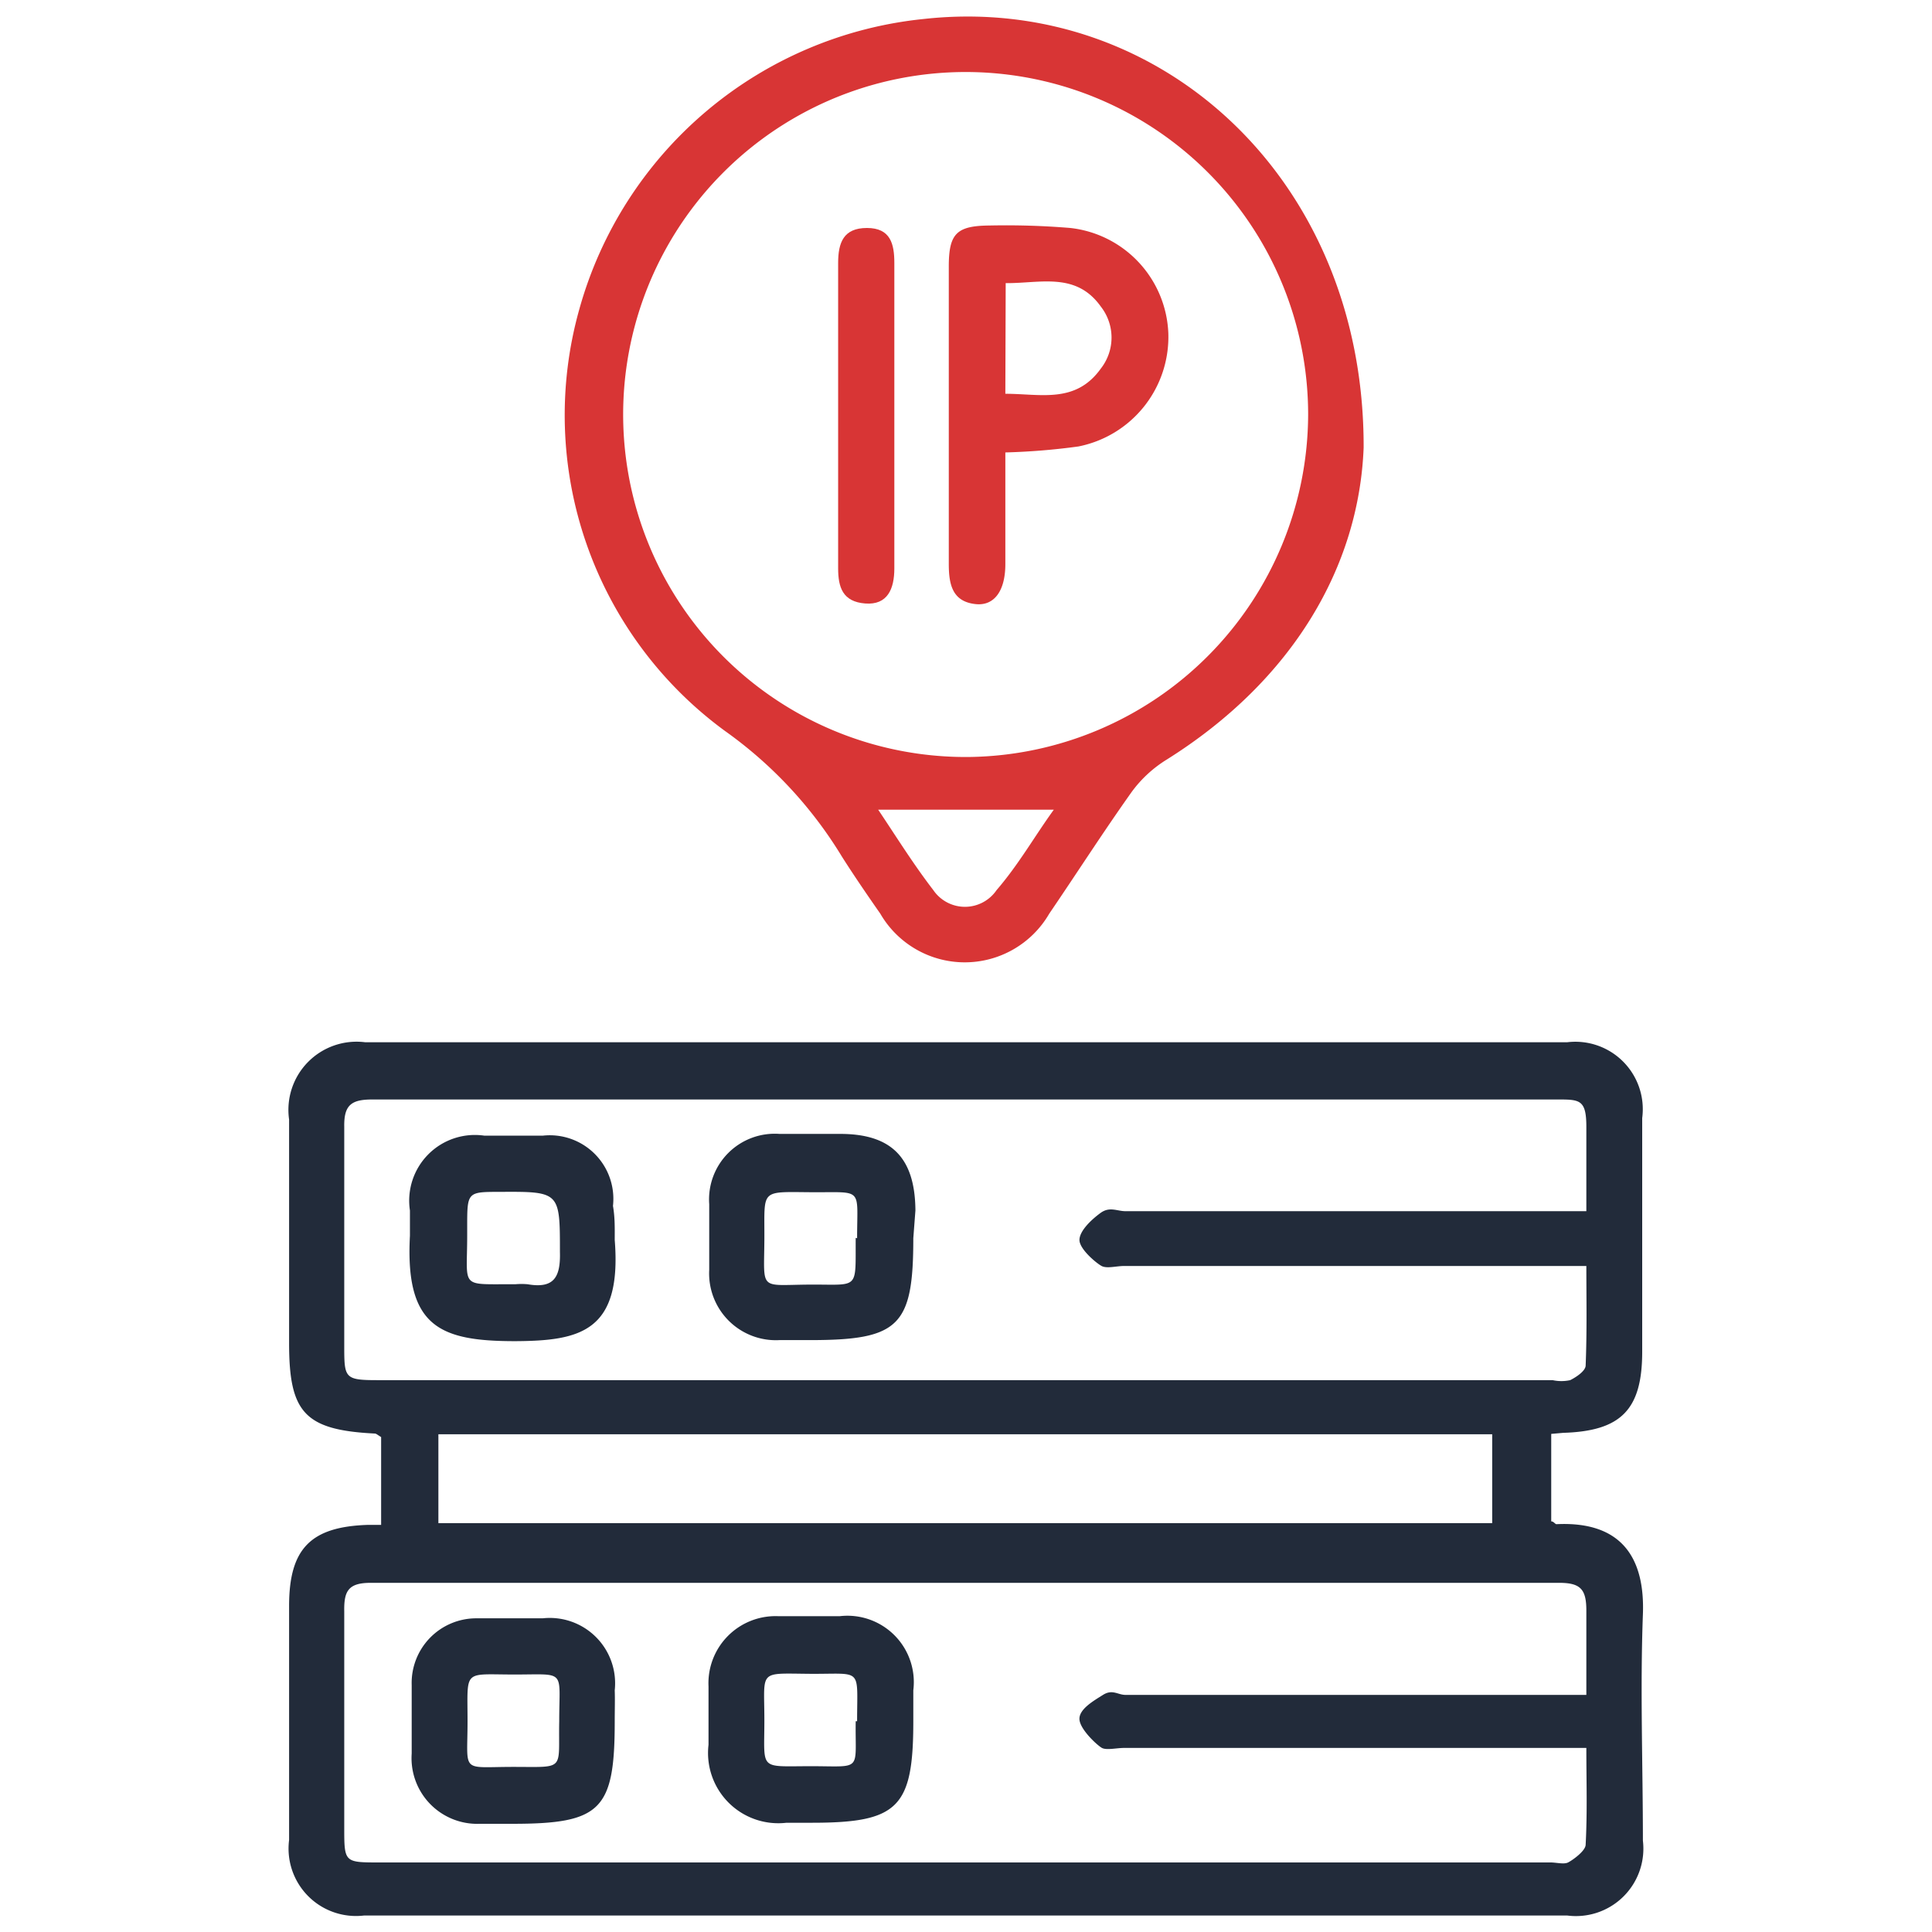
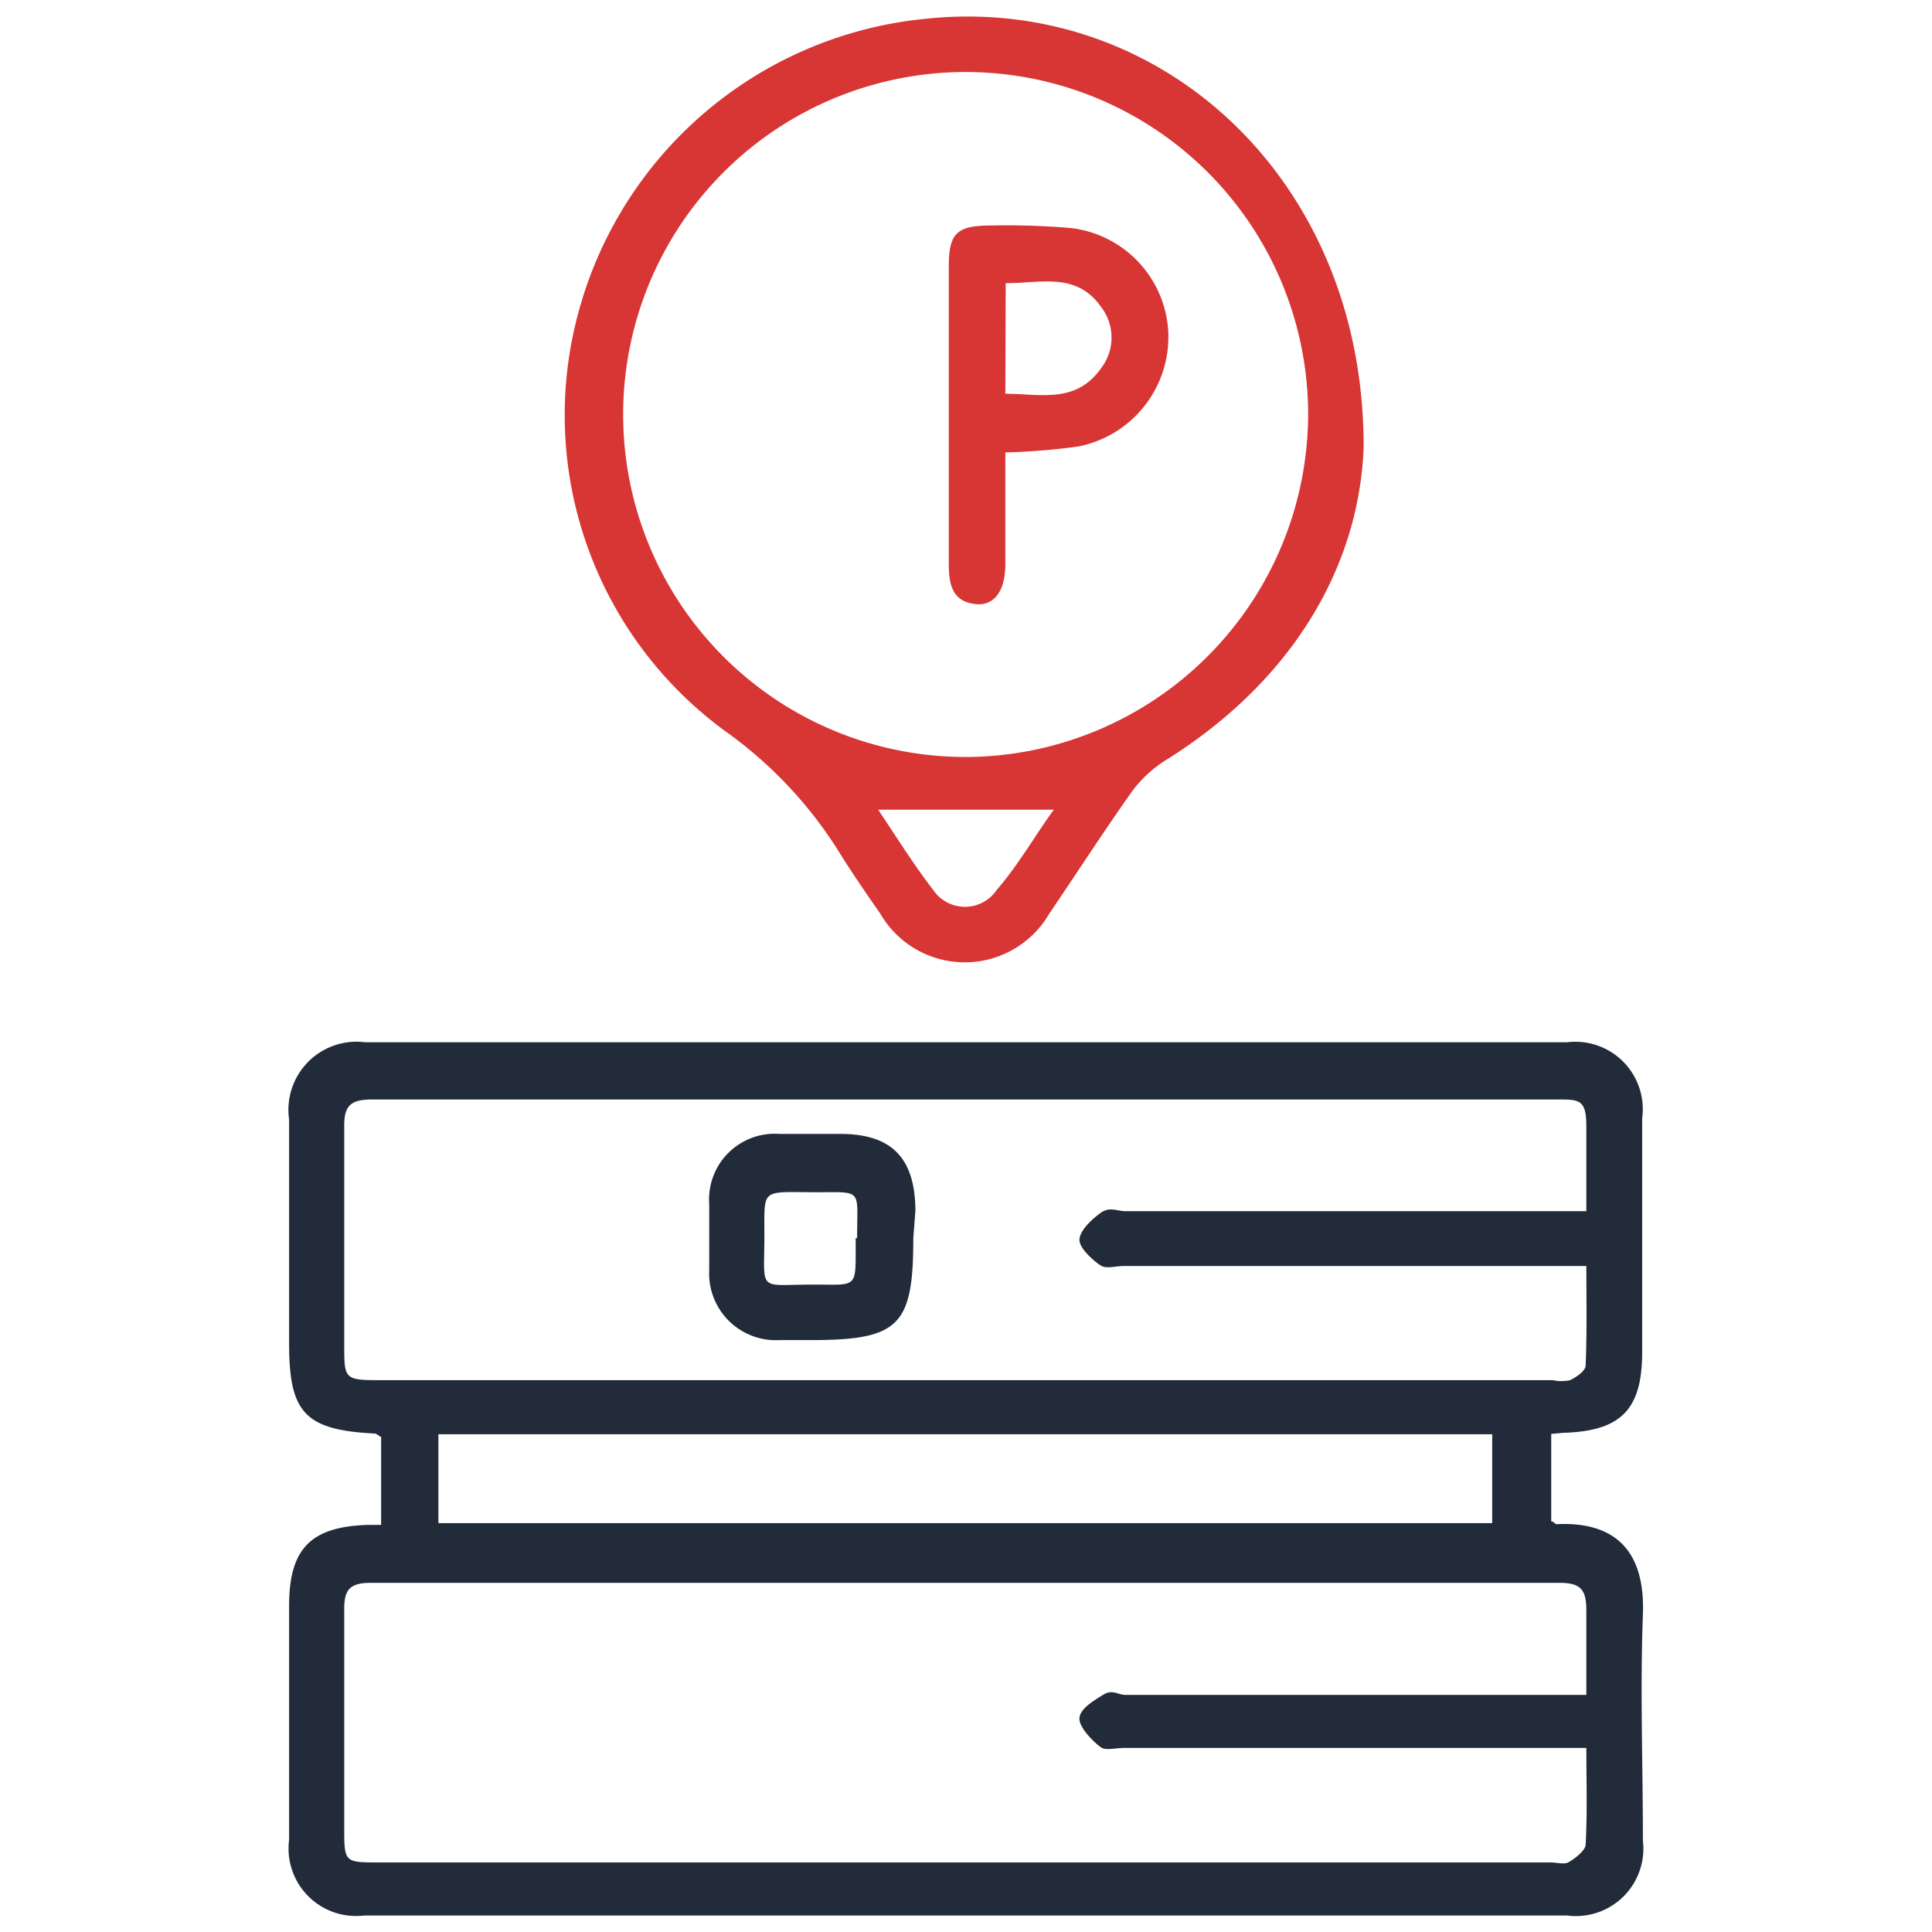
<svg xmlns="http://www.w3.org/2000/svg" id="Layer_1" data-name="Layer 1" width="55" height="55" viewBox="0 0 55 55">
  <defs>
    <style>
      .cls-1 {
        fill: #222b3a;
      }

      .cls-2 {
        fill: #d83535;
      }
    </style>
  </defs>
  <path class="cls-1" d="M44.16,40.82v2.49c.07,0,.11.08.15.08,1.89-.09,2.52,1,2.46,2.57-.08,2.14,0,4.29,0,6.44a1.92,1.92,0,0,1-2.16,2.13H10.37a1.92,1.92,0,0,1-2.14-2.15c0-2.22,0-4.44,0-6.66,0-1.63.61-2.26,2.25-2.31l.37,0V40.91c-.1-.06-.14-.1-.18-.1-2-.1-2.44-.6-2.44-2.57V31.87a1.94,1.94,0,0,1,2.16-2.2H44.62a1.92,1.92,0,0,1,2.13,2.16v6.65c0,1.65-.6,2.26-2.25,2.31Zm1-4.78H32c-.22,0-.49.08-.64,0s-.63-.48-.63-.74.34-.58.6-.77.47-.05.71-.05H45.16c0-.86,0-1.64,0-2.4s-.18-.78-.78-.78H10.6c-.59,0-.81.15-.8.77,0,2.08,0,4.15,0,6.22,0,.94,0,1,.95,1H44.2a1.18,1.18,0,0,0,.5,0c.18-.09.43-.26.44-.41C45.18,37.89,45.16,37,45.16,36Zm0,13.72H32c-.21,0-.5.07-.63,0s-.62-.52-.64-.81.4-.53.67-.7.42,0,.64,0H45.16c0-.87,0-1.64,0-2.4,0-.6-.16-.79-.77-.79q-16.92,0-33.84,0c-.64,0-.76.24-.75.81,0,2.05,0,4.1,0,6.15,0,1,0,1,1,1H44.14c.17,0,.38.06.5,0s.49-.32.5-.5C45.19,51.57,45.16,50.73,45.16,49.76Zm-32.68-6.4h30V40.83h-30Z" />
  <path class="cls-2" d="M38.82,12.74c-.13,3.37-2,6.62-5.6,8.88a3.54,3.54,0,0,0-1,.92c-.81,1.14-1.56,2.31-2.35,3.47a2.78,2.78,0,0,1-4.81,0c-.37-.53-.74-1.07-1.09-1.62a12.07,12.07,0,0,0-3.33-3.58,11.14,11.14,0,0,1-4.15-12A11.37,11.37,0,0,1,26.3.54C33-.2,38.84,5.08,38.82,12.74Zm-1.58-.93a9.75,9.75,0,1,0-9.67,9.74A9.78,9.78,0,0,0,37.24,11.81ZM30,23.05H25c.51.76,1,1.55,1.57,2.29a1.09,1.09,0,0,0,1.8,0C29,24.61,29.45,23.81,30,23.05Z" />
-   <path class="cls-1" d="M17.5,35.3c.21,2.62-1,2.87-2.83,2.88-2.14,0-3.14-.4-3-3,0-.24,0-.48,0-.72a1.87,1.87,0,0,1,2.12-2.13c.56,0,1.11,0,1.66,0a1.81,1.81,0,0,1,2,2C17.51,34.67,17.5,35,17.5,35.3Zm-4.2-.13c0,1.54-.23,1.38,1.37,1.39a2,2,0,0,1,.35,0c.75.13.94-.2.92-.92,0-1.71,0-1.72-1.7-1.71-.94,0-.94,0-.94,1Z" />
  <path class="cls-1" d="M26,35.25c0,2.5-.4,2.9-2.94,2.9h-.87a1.9,1.9,0,0,1-2-2c0-.62,0-1.25,0-1.87a1.87,1.87,0,0,1,2-2c.57,0,1.15,0,1.73,0,1.47,0,2.13.69,2.14,2.18Zm-1.6,0c0-1.47.19-1.3-1.3-1.31s-1.33-.1-1.34,1.36-.16,1.28,1.28,1.27S24.35,36.75,24.36,35.24Z" />
-   <path class="cls-1" d="M17.5,49c0,2.53-.39,2.92-2.92,2.92-.31,0-.62,0-.93,0a1.87,1.87,0,0,1-1.93-2c0-.65,0-1.3,0-1.95a1.84,1.84,0,0,1,1.85-1.9c.62,0,1.25,0,1.88,0a1.86,1.86,0,0,1,2.05,2.05C17.51,48.38,17.5,48.67,17.5,49Zm-1.58,0c0-1.49.21-1.33-1.27-1.33s-1.34-.17-1.34,1.33-.21,1.3,1.3,1.3S15.89,50.42,15.92,49Z" />
-   <path class="cls-1" d="M26,49c0,2.46-.43,2.89-2.89,2.89h-.72a2,2,0,0,1-2.22-2.22c0-.56,0-1.11,0-1.66a1.91,1.91,0,0,1,2-2h1.73A1.89,1.89,0,0,1,26,48.12C26,48.41,26,48.7,26,49Zm-1.6,0c0-1.55.17-1.34-1.33-1.35s-1.31-.13-1.31,1.32-.17,1.31,1.32,1.31S24.34,50.45,24.36,49Z" />
  <path class="cls-2" d="M28.62,12.88v3.18c0,.74-.3,1.18-.82,1.14-.69-.06-.79-.56-.79-1.15,0-2.82,0-5.64,0-8.46,0-.94.22-1.16,1.15-1.17a22.2,22.2,0,0,1,2.31.07,3.14,3.14,0,0,1,2.79,3,3.18,3.18,0,0,1-2.56,3.22A19,19,0,0,1,28.62,12.88Zm0-1.67c1,0,2,.29,2.72-.72a1.43,1.43,0,0,0,0-1.76c-.71-1-1.73-.66-2.71-.67Z" />
-   <path class="cls-2" d="M23.86,11.76c0-1.43,0-2.85,0-4.27,0-.58.15-1,.82-1s.78.45.78,1c0,2.9,0,5.79,0,8.69,0,.58-.19,1.05-.83,1s-.77-.46-.77-1C23.86,14.7,23.86,13.23,23.86,11.76Z" />
</svg>